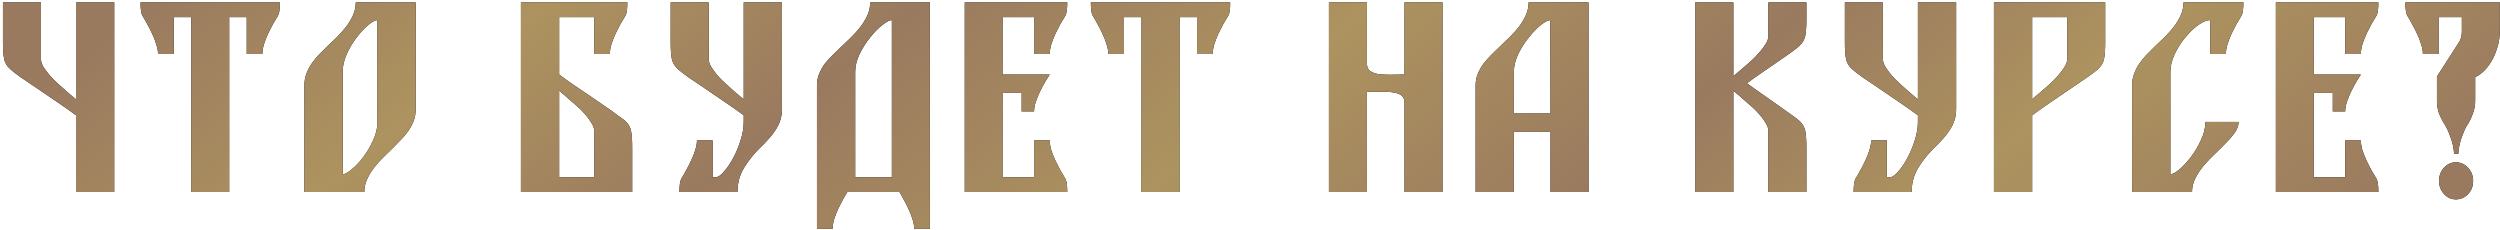
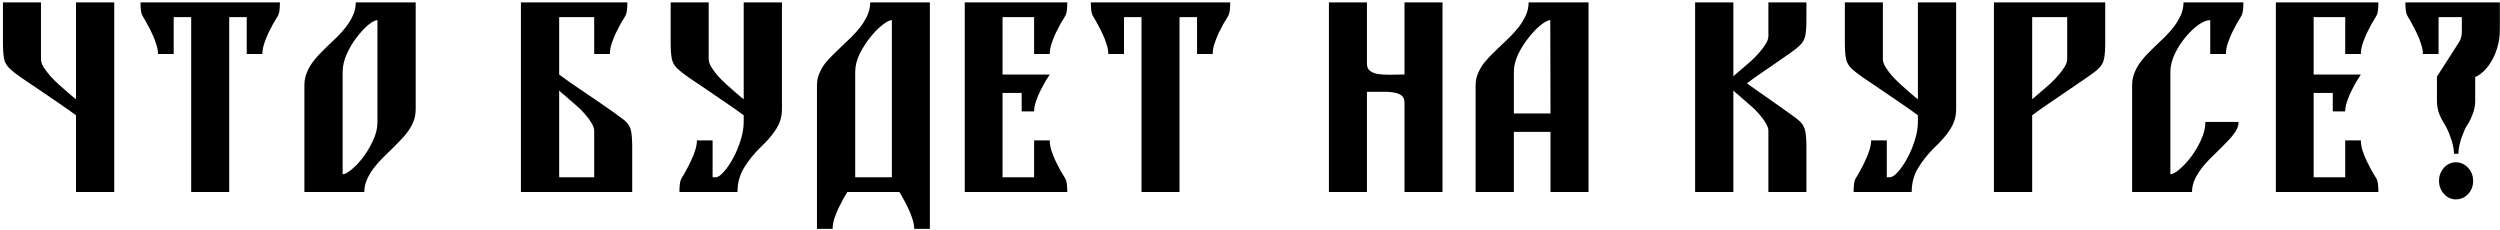
<svg xmlns="http://www.w3.org/2000/svg" width="651" height="60" viewBox="0 0 651 60" fill="none">
  <path d="M19.79 30.02C18.669 29.18 17.23 28.16 15.47 26.96C13.71 25.76 11.95 24.56 10.19 23.36C8.429 22.16 6.829 21.08 5.389 20.12C3.989 19.12 3.069 18.4 2.629 17.96C1.789 17.2 1.269 16.32 1.069 15.32C0.869 14.32 0.769 12.9 0.769 11.06V0.62H10.669V15.38C10.669 16.02 10.889 16.72 11.329 17.48C11.809 18.2 12.37 18.94 13.009 19.7C13.69 20.46 14.43 21.2 15.229 21.92C16.029 22.6 16.75 23.24 17.39 23.84C18.07 24.4 18.63 24.88 19.07 25.28C19.549 25.64 19.79 25.84 19.79 25.88V0.62H29.75V50H19.79V30.02ZM72.887 0.62C72.887 1.42 72.847 2.14 72.767 2.78C72.687 3.42 72.487 3.98 72.167 4.46C71.887 4.9 71.527 5.5 71.087 6.26C70.687 7.02 70.267 7.84 69.827 8.72C69.427 9.6 69.067 10.52 68.747 11.48C68.467 12.4 68.327 13.26 68.327 14.06H64.247V4.46H59.687V50H49.787V4.46H45.227V14.06H41.147C41.147 13.26 40.987 12.4 40.667 11.48C40.387 10.52 40.027 9.6 39.587 8.72C39.187 7.84 38.767 7.02 38.327 6.26C37.927 5.5 37.587 4.9 37.307 4.46C36.987 3.98 36.787 3.42 36.707 2.78C36.627 2.14 36.587 1.42 36.587 0.62H72.887ZM98.284 5.24C97.725 5.24 96.924 5.66 95.885 6.5C94.885 7.34 93.885 8.42 92.885 9.74C91.885 11.02 91.025 12.46 90.305 14.06C89.585 15.66 89.225 17.22 89.225 18.74V45.38C89.784 45.38 90.564 44.96 91.564 44.12C92.605 43.28 93.605 42.22 94.564 40.94C95.564 39.62 96.424 38.16 97.144 36.56C97.904 34.96 98.284 33.4 98.284 31.88V5.24ZM108.244 28.4C108.244 29.56 108.064 30.6 107.704 31.52C107.344 32.44 106.884 33.3 106.324 34.1C105.764 34.9 105.124 35.66 104.404 36.38C103.724 37.1 103.044 37.8 102.364 38.48C101.524 39.28 100.664 40.12 99.784 41C98.904 41.84 98.105 42.74 97.385 43.7C96.665 44.62 96.064 45.62 95.585 46.7C95.105 47.74 94.865 48.84 94.865 50H79.264V22.22C79.264 21.1 79.445 20.08 79.805 19.16C80.165 18.2 80.624 17.32 81.184 16.52C81.745 15.72 82.365 14.96 83.044 14.24C83.764 13.52 84.465 12.82 85.144 12.14C85.984 11.34 86.844 10.52 87.725 9.68C88.605 8.8 89.404 7.9 90.124 6.98C90.844 6.02 91.445 5.02 91.924 3.98C92.404 2.9 92.644 1.78 92.644 0.62H108.244V28.4ZM135.648 50V0.62H163.368C163.368 1.42 163.328 2.14 163.248 2.78C163.168 3.42 162.968 3.98 162.648 4.46C162.368 4.9 162.008 5.5 161.568 6.26C161.168 7.02 160.748 7.84 160.308 8.72C159.908 9.6 159.548 10.52 159.228 11.48C158.948 12.4 158.808 13.26 158.808 14.06H154.728V4.46H145.608V19.4C146.368 19.96 147.268 20.62 148.308 21.38C149.388 22.1 150.508 22.86 151.668 23.66C152.828 24.46 154.008 25.26 155.208 26.06C156.408 26.86 157.508 27.62 158.508 28.34C159.548 29.06 160.428 29.7 161.148 30.26C161.908 30.78 162.448 31.18 162.768 31.46C163.608 32.22 164.128 33.1 164.328 34.1C164.528 35.1 164.628 36.52 164.628 38.36V50H135.648ZM145.608 46.16H154.728V34.04C154.728 33.44 154.488 32.76 154.008 32C153.568 31.24 153.008 30.48 152.328 29.72C151.688 28.96 150.968 28.24 150.168 27.56C149.368 26.84 148.628 26.2 147.948 25.64C147.308 25.04 146.748 24.56 146.268 24.2C145.828 23.8 145.608 23.58 145.608 23.54V46.16ZM193.661 0.62H203.621V28.34C203.621 29.5 203.461 30.54 203.141 31.46C202.821 32.38 202.381 33.24 201.821 34.04C201.301 34.84 200.701 35.6 200.021 36.32C199.381 37.04 198.701 37.74 197.981 38.42C196.341 40.02 194.941 41.76 193.781 43.64C192.621 45.52 192.041 47.64 192.041 50H176.921C176.921 49.2 176.961 48.48 177.041 47.84C177.121 47.2 177.321 46.64 177.641 46.16C177.921 45.72 178.261 45.12 178.661 44.36C179.101 43.6 179.521 42.78 179.921 41.9C180.361 41.02 180.721 40.12 181.001 39.2C181.321 38.24 181.481 37.36 181.481 36.56H185.561V46.16H186.341C186.941 46.16 187.641 45.7 188.441 44.78C189.281 43.86 190.081 42.7 190.841 41.3C191.641 39.86 192.301 38.3 192.821 36.62C193.381 34.9 193.661 33.28 193.661 31.76V30.02C192.541 29.18 191.101 28.16 189.341 26.96C187.581 25.76 185.821 24.56 184.061 23.36C182.301 22.16 180.701 21.08 179.261 20.12C177.861 19.12 176.941 18.4 176.501 17.96C175.661 17.2 175.141 16.32 174.941 15.32C174.741 14.32 174.641 12.9 174.641 11.06V0.62H184.541V15.38C184.541 15.98 184.761 16.66 185.201 17.42C185.681 18.18 186.241 18.94 186.881 19.7C187.561 20.46 188.301 21.2 189.101 21.92C189.901 22.6 190.621 23.24 191.261 23.84C191.941 24.4 192.501 24.88 192.941 25.28C193.421 25.64 193.661 25.84 193.661 25.88V0.62ZM220.658 50C220.378 50.44 220.018 51.04 219.578 51.8C219.178 52.56 218.758 53.38 218.318 54.26C217.918 55.14 217.558 56.04 217.238 56.96C216.958 57.92 216.818 58.8 216.818 59.6H212.738V22.22C212.738 21.1 212.938 20.08 213.338 19.16C213.738 18.2 214.238 17.32 214.838 16.52C215.478 15.72 216.178 14.96 216.938 14.24C217.698 13.52 218.418 12.82 219.098 12.14C219.938 11.34 220.798 10.52 221.678 9.68C222.558 8.8 223.358 7.9 224.078 6.98C224.798 6.02 225.398 5.02 225.878 3.98C226.358 2.9 226.598 1.78 226.598 0.62H242.138V59.6H238.058C238.058 58.8 237.898 57.92 237.578 56.96C237.298 56.04 236.938 55.14 236.498 54.26C236.098 53.38 235.678 52.56 235.238 51.8C234.838 51.04 234.498 50.44 234.218 50H220.658ZM222.698 46.16H232.238V5.24C231.678 5.24 230.858 5.66 229.778 6.5C228.698 7.34 227.638 8.42 226.598 9.74C225.558 11.02 224.638 12.46 223.838 14.06C223.078 15.66 222.698 17.22 222.698 18.74V46.16ZM251.22 50V0.62H277.92C277.92 1.42 277.88 2.14 277.8 2.78C277.72 3.42 277.52 3.98 277.2 4.46C276.92 4.9 276.56 5.5 276.12 6.26C275.72 7.02 275.3 7.84 274.86 8.72C274.46 9.6 274.1 10.52 273.78 11.48C273.5 12.4 273.36 13.26 273.36 14.06H269.28V4.46H261.06V19.4H273.36C273.08 19.84 272.7 20.44 272.22 21.2C271.78 21.96 271.34 22.78 270.9 23.66C270.46 24.54 270.08 25.46 269.76 26.42C269.44 27.34 269.28 28.2 269.28 29H266.04V24.2H261.06V46.16H269.28V36.56H273.36C273.36 37.36 273.5 38.24 273.78 39.2C274.1 40.12 274.46 41.02 274.86 41.9C275.3 42.78 275.72 43.6 276.12 44.36C276.56 45.12 276.92 45.72 277.2 46.16C277.52 46.64 277.72 47.2 277.8 47.84C277.88 48.48 277.92 49.2 277.92 50H251.22ZM320.349 0.62C320.349 1.42 320.309 2.14 320.229 2.78C320.149 3.42 319.949 3.98 319.629 4.46C319.349 4.9 318.989 5.5 318.549 6.26C318.149 7.02 317.729 7.84 317.289 8.72C316.889 9.6 316.529 10.52 316.209 11.48C315.929 12.4 315.789 13.26 315.789 14.06H311.709V4.46H307.149V50H297.249V4.46H292.689V14.06H288.609C288.609 13.26 288.449 12.4 288.129 11.48C287.849 10.52 287.489 9.6 287.049 8.72C286.649 7.84 286.229 7.02 285.789 6.26C285.389 5.5 285.049 4.9 284.769 4.46C284.449 3.98 284.249 3.42 284.169 2.78C284.089 2.14 284.049 1.42 284.049 0.62H320.349ZM365.731 26.78C365.731 25.9 365.471 25.26 364.951 24.86C364.431 24.46 363.731 24.2 362.851 24.08C361.971 23.92 360.931 23.86 359.731 23.9C358.571 23.9 357.311 23.9 355.951 23.9V50H346.051V0.62H355.951V16.52C355.951 17.4 356.211 18.04 356.731 18.44C357.251 18.84 357.951 19.12 358.831 19.28C359.711 19.4 360.731 19.46 361.891 19.46C363.091 19.42 364.371 19.4 365.731 19.4V0.62H375.631V50H365.731V26.78ZM394.21 29.54H403.75L403.69 5.24C403.13 5.24 402.31 5.66 401.23 6.5C400.19 7.34 399.15 8.42 398.11 9.74C397.07 11.02 396.15 12.46 395.35 14.06C394.59 15.66 394.21 17.22 394.21 18.74V29.54ZM384.25 22.22C384.25 21.1 384.45 20.08 384.85 19.16C385.25 18.2 385.75 17.32 386.35 16.52C386.99 15.72 387.67 14.96 388.39 14.24C389.15 13.52 389.87 12.82 390.55 12.14C391.39 11.34 392.25 10.52 393.13 9.68C394.01 8.8 394.81 7.9 395.53 6.98C396.25 6.02 396.85 5.02 397.33 3.98C397.81 2.9 398.05 1.78 398.05 0.62H413.65V50H403.75V34.34H394.21V50H384.25V22.22ZM451.369 19.88C451.369 19.84 451.589 19.64 452.029 19.28C452.509 18.88 453.069 18.4 453.709 17.84C454.389 17.24 455.129 16.6 455.929 15.92C456.729 15.2 457.449 14.46 458.089 13.7C458.769 12.94 459.329 12.2 459.769 11.48C460.249 10.72 460.489 10.02 460.489 9.38V0.62H470.389V5.06C470.389 6.9 470.289 8.32 470.089 9.32C469.889 10.32 469.369 11.2 468.529 11.96C468.089 12.4 467.329 13 466.249 13.76C465.209 14.48 464.029 15.3 462.709 16.22C461.429 17.1 460.089 18.02 458.689 18.98C457.289 19.94 456.029 20.84 454.909 21.68C456.029 22.52 457.289 23.42 458.689 24.38C460.089 25.34 461.429 26.28 462.709 27.2C464.029 28.12 465.209 28.96 466.249 29.72C467.329 30.48 468.089 31.06 468.529 31.46C469.369 32.22 469.889 33.1 470.089 34.1C470.289 35.1 470.389 36.52 470.389 38.36V50H460.489V34.04C460.489 33.44 460.249 32.76 459.769 32C459.329 31.24 458.769 30.48 458.089 29.72C457.449 28.96 456.729 28.24 455.929 27.56C455.129 26.84 454.389 26.2 453.709 25.64C453.069 25.04 452.509 24.56 452.029 24.2C451.589 23.8 451.369 23.58 451.369 23.54V50H441.409V0.62H451.369V19.88ZM499.421 0.62H509.381V28.34C509.381 29.5 509.221 30.54 508.901 31.46C508.581 32.38 508.141 33.24 507.581 34.04C507.061 34.84 506.461 35.6 505.781 36.32C505.141 37.04 504.461 37.74 503.741 38.42C502.101 40.02 500.701 41.76 499.541 43.64C498.381 45.52 497.801 47.64 497.801 50H482.681C482.681 49.2 482.721 48.48 482.801 47.84C482.881 47.2 483.081 46.64 483.401 46.16C483.681 45.72 484.021 45.12 484.421 44.36C484.861 43.6 485.281 42.78 485.681 41.9C486.121 41.02 486.481 40.12 486.761 39.2C487.081 38.24 487.241 37.36 487.241 36.56H491.321V46.16H492.101C492.701 46.16 493.401 45.7 494.201 44.78C495.041 43.86 495.841 42.7 496.601 41.3C497.401 39.86 498.061 38.3 498.581 36.62C499.141 34.9 499.421 33.28 499.421 31.76V30.02C498.301 29.18 496.861 28.16 495.101 26.96C493.341 25.76 491.581 24.56 489.821 23.36C488.061 22.16 486.461 21.08 485.021 20.12C483.621 19.12 482.701 18.4 482.261 17.96C481.421 17.2 480.901 16.32 480.701 15.32C480.501 14.32 480.401 12.9 480.401 11.06V0.62H490.301V15.38C490.301 15.98 490.521 16.66 490.961 17.42C491.441 18.18 492.001 18.94 492.641 19.7C493.321 20.46 494.061 21.2 494.861 21.92C495.661 22.6 496.381 23.24 497.021 23.84C497.701 24.4 498.261 24.88 498.701 25.28C499.181 25.64 499.421 25.84 499.421 25.88V0.62ZM529.179 4.46V25.88C529.179 25.84 529.399 25.64 529.839 25.28C530.319 24.88 530.879 24.4 531.519 23.84C532.199 23.24 532.939 22.6 533.739 21.92C534.539 21.2 535.259 20.46 535.899 19.7C536.579 18.94 537.139 18.2 537.579 17.48C538.059 16.72 538.299 16.02 538.299 15.38V4.46H529.179ZM548.199 11.06C548.199 12.9 548.099 14.32 547.899 15.32C547.699 16.32 547.179 17.2 546.339 17.96C545.899 18.4 544.959 19.12 543.519 20.12C542.119 21.08 540.539 22.16 538.779 23.36C537.019 24.56 535.259 25.76 533.499 26.96C531.739 28.16 530.299 29.18 529.179 30.02V50H519.219V0.62H548.199V11.06ZM575.545 5.24C574.665 5.24 573.625 5.66 572.425 6.5C571.265 7.34 570.145 8.42 569.065 9.74C567.985 11.02 567.065 12.46 566.305 14.06C565.545 15.66 565.165 17.22 565.165 18.74V45.38C565.725 45.38 566.505 44.96 567.505 44.12C568.545 43.24 569.565 42.14 570.565 40.82C571.565 39.5 572.425 38.04 573.145 36.44C573.905 34.84 574.285 33.28 574.285 31.76H582.925C582.925 32.64 582.625 33.52 582.025 34.4C581.425 35.28 580.665 36.18 579.745 37.1C578.865 38.02 577.905 38.98 576.865 39.98C575.825 40.94 574.845 41.96 573.925 43.04C573.045 44.08 572.305 45.18 571.705 46.34C571.105 47.5 570.805 48.72 570.805 50H555.205V22.22C555.205 21.1 555.385 20.08 555.745 19.16C556.105 18.2 556.565 17.32 557.125 16.52C557.685 15.72 558.305 14.96 558.985 14.24C559.705 13.52 560.405 12.82 561.085 12.14C561.925 11.34 562.785 10.52 563.665 9.68C564.545 8.8 565.345 7.9 566.065 6.98C566.785 6.02 567.385 5.02 567.865 3.98C568.345 2.9 568.585 1.78 568.585 0.62H584.185C584.185 1.42 584.145 2.14 584.065 2.78C583.985 3.42 583.785 3.98 583.465 4.46C583.185 4.9 582.825 5.5 582.385 6.26C581.985 7.02 581.565 7.84 581.125 8.72C580.725 9.6 580.365 10.52 580.045 11.48C579.765 12.4 579.625 13.26 579.625 14.06H575.545V5.24ZM592.634 50V0.62H619.334C619.334 1.42 619.294 2.14 619.214 2.78C619.134 3.42 618.934 3.98 618.614 4.46C618.334 4.9 617.974 5.5 617.534 6.26C617.134 7.02 616.714 7.84 616.274 8.72C615.874 9.6 615.514 10.52 615.194 11.48C614.914 12.4 614.774 13.26 614.774 14.06H610.694V4.46H602.474V19.4H614.774C614.494 19.84 614.114 20.44 613.634 21.2C613.194 21.96 612.754 22.78 612.314 23.66C611.874 24.54 611.494 25.46 611.174 26.42C610.854 27.34 610.694 28.2 610.694 29H607.454V24.2H602.474V46.16H610.694V36.56H614.774C614.774 37.36 614.914 38.24 615.194 39.2C615.514 40.12 615.874 41.02 616.274 41.9C616.714 42.78 617.134 43.6 617.534 44.36C617.974 45.12 618.334 45.72 618.614 46.16C618.934 46.64 619.134 47.2 619.214 47.84C619.294 48.48 619.334 49.2 619.334 50H592.634ZM635.003 14.06H630.923C630.923 13.26 630.763 12.4 630.443 11.48C630.163 10.52 629.803 9.6 629.363 8.72C628.963 7.84 628.543 7.02 628.103 6.26C627.703 5.5 627.363 4.9 627.083 4.46C626.763 3.98 626.563 3.42 626.483 2.78C626.403 2.14 626.363 1.42 626.363 0.62H650.963V7.64C650.963 9.48 650.723 11.12 650.243 12.56C649.803 14 649.243 15.24 648.563 16.28C647.923 17.32 647.223 18.16 646.463 18.8C645.743 19.44 645.103 19.86 644.543 20.06V26.24C644.543 27.4 644.343 28.5 643.943 29.54C643.583 30.54 643.203 31.38 642.803 32.06C642.483 32.46 642.163 33 641.843 33.68C641.563 34.32 641.283 35.02 641.003 35.78C640.763 36.5 640.563 37.24 640.403 38C640.243 38.76 640.163 39.44 640.163 40.04H639.023C639.023 39.44 638.943 38.76 638.783 38C638.623 37.24 638.403 36.5 638.123 35.78C637.883 35.02 637.603 34.32 637.283 33.68C636.963 33 636.663 32.46 636.383 32.06C635.943 31.38 635.523 30.54 635.123 29.54C634.763 28.5 634.583 27.4 634.583 26.24V19.94L638.783 13.4C639.143 12.8 639.463 12.3 639.743 11.9C640.023 11.5 640.263 11.12 640.463 10.76C640.663 10.4 640.803 10.04 640.883 9.68C641.003 9.28 641.063 8.8 641.063 8.24V4.46H635.003V14.06ZM644.003 47.12C644.003 48.48 643.563 49.62 642.683 50.54C641.803 51.46 640.743 51.92 639.503 51.92C638.303 51.92 637.263 51.44 636.383 50.48C635.543 49.52 635.123 48.4 635.123 47.12C635.123 45.8 635.543 44.66 636.383 43.7C637.263 42.74 638.303 42.26 639.503 42.26C640.743 42.26 641.803 42.74 642.683 43.7C643.563 44.62 644.003 45.76 644.003 47.12Z" fill="black" />
-   <path d="M19.79 30.02C18.669 29.18 17.23 28.16 15.47 26.96C13.71 25.76 11.95 24.56 10.19 23.36C8.429 22.16 6.829 21.08 5.389 20.12C3.989 19.12 3.069 18.4 2.629 17.96C1.789 17.2 1.269 16.32 1.069 15.32C0.869 14.32 0.769 12.9 0.769 11.06V0.62H10.669V15.38C10.669 16.02 10.889 16.72 11.329 17.48C11.809 18.2 12.37 18.94 13.009 19.7C13.69 20.46 14.43 21.2 15.229 21.92C16.029 22.6 16.75 23.24 17.39 23.84C18.07 24.4 18.63 24.88 19.07 25.28C19.549 25.64 19.79 25.84 19.79 25.88V0.62H29.75V50H19.79V30.02ZM72.887 0.62C72.887 1.42 72.847 2.14 72.767 2.78C72.687 3.42 72.487 3.98 72.167 4.46C71.887 4.9 71.527 5.5 71.087 6.26C70.687 7.02 70.267 7.84 69.827 8.72C69.427 9.6 69.067 10.52 68.747 11.48C68.467 12.4 68.327 13.26 68.327 14.06H64.247V4.46H59.687V50H49.787V4.46H45.227V14.06H41.147C41.147 13.26 40.987 12.4 40.667 11.48C40.387 10.52 40.027 9.6 39.587 8.72C39.187 7.84 38.767 7.02 38.327 6.26C37.927 5.5 37.587 4.9 37.307 4.46C36.987 3.98 36.787 3.42 36.707 2.78C36.627 2.14 36.587 1.42 36.587 0.62H72.887ZM98.284 5.24C97.725 5.24 96.924 5.66 95.885 6.5C94.885 7.34 93.885 8.42 92.885 9.74C91.885 11.02 91.025 12.46 90.305 14.06C89.585 15.66 89.225 17.22 89.225 18.74V45.38C89.784 45.38 90.564 44.96 91.564 44.12C92.605 43.28 93.605 42.22 94.564 40.94C95.564 39.62 96.424 38.16 97.144 36.56C97.904 34.96 98.284 33.4 98.284 31.88V5.24ZM108.244 28.4C108.244 29.56 108.064 30.6 107.704 31.52C107.344 32.44 106.884 33.3 106.324 34.1C105.764 34.9 105.124 35.66 104.404 36.38C103.724 37.1 103.044 37.8 102.364 38.48C101.524 39.28 100.664 40.12 99.784 41C98.904 41.84 98.105 42.74 97.385 43.7C96.665 44.62 96.064 45.62 95.585 46.7C95.105 47.74 94.865 48.84 94.865 50H79.264V22.22C79.264 21.1 79.445 20.08 79.805 19.16C80.165 18.2 80.624 17.32 81.184 16.52C81.745 15.72 82.365 14.96 83.044 14.24C83.764 13.52 84.465 12.82 85.144 12.14C85.984 11.34 86.844 10.52 87.725 9.68C88.605 8.8 89.404 7.9 90.124 6.98C90.844 6.02 91.445 5.02 91.924 3.98C92.404 2.9 92.644 1.78 92.644 0.62H108.244V28.4ZM135.648 50V0.62H163.368C163.368 1.42 163.328 2.14 163.248 2.78C163.168 3.42 162.968 3.98 162.648 4.46C162.368 4.9 162.008 5.5 161.568 6.26C161.168 7.02 160.748 7.84 160.308 8.72C159.908 9.6 159.548 10.52 159.228 11.48C158.948 12.4 158.808 13.26 158.808 14.06H154.728V4.46H145.608V19.4C146.368 19.96 147.268 20.62 148.308 21.38C149.388 22.1 150.508 22.86 151.668 23.66C152.828 24.46 154.008 25.26 155.208 26.06C156.408 26.86 157.508 27.62 158.508 28.34C159.548 29.06 160.428 29.7 161.148 30.26C161.908 30.78 162.448 31.18 162.768 31.46C163.608 32.22 164.128 33.1 164.328 34.1C164.528 35.1 164.628 36.52 164.628 38.36V50H135.648ZM145.608 46.16H154.728V34.04C154.728 33.44 154.488 32.76 154.008 32C153.568 31.24 153.008 30.48 152.328 29.72C151.688 28.96 150.968 28.24 150.168 27.56C149.368 26.84 148.628 26.2 147.948 25.64C147.308 25.04 146.748 24.56 146.268 24.2C145.828 23.8 145.608 23.58 145.608 23.54V46.16ZM193.661 0.62H203.621V28.34C203.621 29.5 203.461 30.54 203.141 31.46C202.821 32.38 202.381 33.24 201.821 34.04C201.301 34.84 200.701 35.6 200.021 36.32C199.381 37.04 198.701 37.74 197.981 38.42C196.341 40.02 194.941 41.76 193.781 43.64C192.621 45.52 192.041 47.64 192.041 50H176.921C176.921 49.2 176.961 48.48 177.041 47.84C177.121 47.2 177.321 46.64 177.641 46.16C177.921 45.72 178.261 45.12 178.661 44.36C179.101 43.6 179.521 42.78 179.921 41.9C180.361 41.02 180.721 40.12 181.001 39.2C181.321 38.24 181.481 37.36 181.481 36.56H185.561V46.16H186.341C186.941 46.16 187.641 45.7 188.441 44.78C189.281 43.86 190.081 42.7 190.841 41.3C191.641 39.86 192.301 38.3 192.821 36.62C193.381 34.9 193.661 33.28 193.661 31.76V30.02C192.541 29.18 191.101 28.16 189.341 26.96C187.581 25.76 185.821 24.56 184.061 23.36C182.301 22.16 180.701 21.08 179.261 20.12C177.861 19.12 176.941 18.4 176.501 17.96C175.661 17.2 175.141 16.32 174.941 15.32C174.741 14.32 174.641 12.9 174.641 11.06V0.62H184.541V15.38C184.541 15.98 184.761 16.66 185.201 17.42C185.681 18.18 186.241 18.94 186.881 19.7C187.561 20.46 188.301 21.2 189.101 21.92C189.901 22.6 190.621 23.24 191.261 23.84C191.941 24.4 192.501 24.88 192.941 25.28C193.421 25.64 193.661 25.84 193.661 25.88V0.62ZM220.658 50C220.378 50.44 220.018 51.04 219.578 51.8C219.178 52.56 218.758 53.38 218.318 54.26C217.918 55.14 217.558 56.04 217.238 56.96C216.958 57.92 216.818 58.8 216.818 59.6H212.738V22.22C212.738 21.1 212.938 20.08 213.338 19.16C213.738 18.2 214.238 17.32 214.838 16.52C215.478 15.72 216.178 14.96 216.938 14.24C217.698 13.52 218.418 12.82 219.098 12.14C219.938 11.34 220.798 10.52 221.678 9.68C222.558 8.8 223.358 7.9 224.078 6.98C224.798 6.02 225.398 5.02 225.878 3.98C226.358 2.9 226.598 1.78 226.598 0.62H242.138V59.6H238.058C238.058 58.8 237.898 57.92 237.578 56.96C237.298 56.04 236.938 55.14 236.498 54.26C236.098 53.38 235.678 52.56 235.238 51.8C234.838 51.04 234.498 50.44 234.218 50H220.658ZM222.698 46.16H232.238V5.24C231.678 5.24 230.858 5.66 229.778 6.5C228.698 7.34 227.638 8.42 226.598 9.74C225.558 11.02 224.638 12.46 223.838 14.06C223.078 15.66 222.698 17.22 222.698 18.74V46.16ZM251.22 50V0.62H277.92C277.92 1.42 277.88 2.14 277.8 2.78C277.72 3.42 277.52 3.98 277.2 4.46C276.92 4.9 276.56 5.5 276.12 6.26C275.72 7.02 275.3 7.84 274.86 8.72C274.46 9.6 274.1 10.52 273.78 11.48C273.5 12.4 273.36 13.26 273.36 14.06H269.28V4.46H261.06V19.4H273.36C273.08 19.84 272.7 20.44 272.22 21.2C271.78 21.96 271.34 22.78 270.9 23.66C270.46 24.54 270.08 25.46 269.76 26.42C269.44 27.34 269.28 28.2 269.28 29H266.04V24.2H261.06V46.16H269.28V36.56H273.36C273.36 37.36 273.5 38.24 273.78 39.2C274.1 40.12 274.46 41.02 274.86 41.9C275.3 42.78 275.72 43.6 276.12 44.36C276.56 45.12 276.92 45.72 277.2 46.16C277.52 46.64 277.72 47.2 277.8 47.84C277.88 48.48 277.92 49.2 277.92 50H251.22ZM320.349 0.62C320.349 1.42 320.309 2.14 320.229 2.78C320.149 3.42 319.949 3.98 319.629 4.46C319.349 4.9 318.989 5.5 318.549 6.26C318.149 7.02 317.729 7.84 317.289 8.72C316.889 9.6 316.529 10.52 316.209 11.48C315.929 12.4 315.789 13.26 315.789 14.06H311.709V4.46H307.149V50H297.249V4.46H292.689V14.06H288.609C288.609 13.26 288.449 12.4 288.129 11.48C287.849 10.52 287.489 9.6 287.049 8.72C286.649 7.84 286.229 7.02 285.789 6.26C285.389 5.5 285.049 4.9 284.769 4.46C284.449 3.98 284.249 3.42 284.169 2.78C284.089 2.14 284.049 1.42 284.049 0.62H320.349ZM365.731 26.78C365.731 25.9 365.471 25.26 364.951 24.86C364.431 24.46 363.731 24.2 362.851 24.08C361.971 23.92 360.931 23.86 359.731 23.9C358.571 23.9 357.311 23.9 355.951 23.9V50H346.051V0.62H355.951V16.52C355.951 17.4 356.211 18.04 356.731 18.44C357.251 18.84 357.951 19.12 358.831 19.28C359.711 19.4 360.731 19.46 361.891 19.46C363.091 19.42 364.371 19.4 365.731 19.4V0.62H375.631V50H365.731V26.78ZM394.21 29.54H403.75L403.69 5.24C403.13 5.24 402.31 5.66 401.23 6.5C400.19 7.34 399.15 8.42 398.11 9.74C397.07 11.02 396.15 12.46 395.35 14.06C394.59 15.66 394.21 17.22 394.21 18.74V29.54ZM384.25 22.22C384.25 21.1 384.45 20.08 384.85 19.16C385.25 18.2 385.75 17.32 386.35 16.52C386.99 15.72 387.67 14.96 388.39 14.24C389.15 13.52 389.87 12.82 390.55 12.14C391.39 11.34 392.25 10.52 393.13 9.68C394.01 8.8 394.81 7.9 395.53 6.98C396.25 6.02 396.85 5.02 397.33 3.98C397.81 2.9 398.05 1.78 398.05 0.62H413.65V50H403.75V34.34H394.21V50H384.25V22.22ZM451.369 19.88C451.369 19.84 451.589 19.64 452.029 19.28C452.509 18.88 453.069 18.4 453.709 17.84C454.389 17.24 455.129 16.6 455.929 15.92C456.729 15.2 457.449 14.46 458.089 13.7C458.769 12.94 459.329 12.2 459.769 11.48C460.249 10.72 460.489 10.02 460.489 9.38V0.62H470.389V5.06C470.389 6.9 470.289 8.32 470.089 9.32C469.889 10.32 469.369 11.2 468.529 11.96C468.089 12.4 467.329 13 466.249 13.76C465.209 14.48 464.029 15.3 462.709 16.22C461.429 17.1 460.089 18.02 458.689 18.98C457.289 19.94 456.029 20.84 454.909 21.68C456.029 22.52 457.289 23.42 458.689 24.38C460.089 25.34 461.429 26.28 462.709 27.2C464.029 28.12 465.209 28.96 466.249 29.72C467.329 30.48 468.089 31.06 468.529 31.46C469.369 32.22 469.889 33.1 470.089 34.1C470.289 35.1 470.389 36.52 470.389 38.36V50H460.489V34.04C460.489 33.44 460.249 32.76 459.769 32C459.329 31.24 458.769 30.48 458.089 29.72C457.449 28.96 456.729 28.24 455.929 27.56C455.129 26.84 454.389 26.2 453.709 25.64C453.069 25.04 452.509 24.56 452.029 24.2C451.589 23.8 451.369 23.58 451.369 23.54V50H441.409V0.62H451.369V19.88ZM499.421 0.62H509.381V28.34C509.381 29.5 509.221 30.54 508.901 31.46C508.581 32.38 508.141 33.24 507.581 34.04C507.061 34.84 506.461 35.6 505.781 36.32C505.141 37.04 504.461 37.74 503.741 38.42C502.101 40.02 500.701 41.76 499.541 43.64C498.381 45.52 497.801 47.64 497.801 50H482.681C482.681 49.2 482.721 48.48 482.801 47.84C482.881 47.2 483.081 46.64 483.401 46.16C483.681 45.72 484.021 45.12 484.421 44.36C484.861 43.6 485.281 42.78 485.681 41.9C486.121 41.02 486.481 40.12 486.761 39.2C487.081 38.24 487.241 37.36 487.241 36.56H491.321V46.16H492.101C492.701 46.16 493.401 45.7 494.201 44.78C495.041 43.86 495.841 42.7 496.601 41.3C497.401 39.86 498.061 38.3 498.581 36.62C499.141 34.9 499.421 33.28 499.421 31.76V30.02C498.301 29.18 496.861 28.16 495.101 26.96C493.341 25.76 491.581 24.56 489.821 23.36C488.061 22.16 486.461 21.08 485.021 20.12C483.621 19.12 482.701 18.4 482.261 17.96C481.421 17.2 480.901 16.32 480.701 15.32C480.501 14.32 480.401 12.9 480.401 11.06V0.62H490.301V15.38C490.301 15.98 490.521 16.66 490.961 17.42C491.441 18.18 492.001 18.94 492.641 19.7C493.321 20.46 494.061 21.2 494.861 21.92C495.661 22.6 496.381 23.24 497.021 23.84C497.701 24.4 498.261 24.88 498.701 25.28C499.181 25.64 499.421 25.84 499.421 25.88V0.62ZM529.179 4.46V25.88C529.179 25.84 529.399 25.64 529.839 25.28C530.319 24.88 530.879 24.4 531.519 23.84C532.199 23.24 532.939 22.6 533.739 21.92C534.539 21.2 535.259 20.46 535.899 19.7C536.579 18.94 537.139 18.2 537.579 17.48C538.059 16.72 538.299 16.02 538.299 15.38V4.46H529.179ZM548.199 11.06C548.199 12.9 548.099 14.32 547.899 15.32C547.699 16.32 547.179 17.2 546.339 17.96C545.899 18.4 544.959 19.12 543.519 20.12C542.119 21.08 540.539 22.16 538.779 23.36C537.019 24.56 535.259 25.76 533.499 26.96C531.739 28.16 530.299 29.18 529.179 30.02V50H519.219V0.62H548.199V11.06ZM575.545 5.24C574.665 5.24 573.625 5.66 572.425 6.5C571.265 7.34 570.145 8.42 569.065 9.74C567.985 11.02 567.065 12.46 566.305 14.06C565.545 15.66 565.165 17.22 565.165 18.74V45.38C565.725 45.38 566.505 44.96 567.505 44.12C568.545 43.24 569.565 42.14 570.565 40.82C571.565 39.5 572.425 38.04 573.145 36.44C573.905 34.84 574.285 33.28 574.285 31.76H582.925C582.925 32.64 582.625 33.52 582.025 34.4C581.425 35.28 580.665 36.18 579.745 37.1C578.865 38.02 577.905 38.98 576.865 39.98C575.825 40.94 574.845 41.96 573.925 43.04C573.045 44.08 572.305 45.18 571.705 46.34C571.105 47.5 570.805 48.72 570.805 50H555.205V22.22C555.205 21.1 555.385 20.08 555.745 19.16C556.105 18.2 556.565 17.32 557.125 16.52C557.685 15.72 558.305 14.96 558.985 14.24C559.705 13.52 560.405 12.82 561.085 12.14C561.925 11.34 562.785 10.52 563.665 9.68C564.545 8.8 565.345 7.9 566.065 6.98C566.785 6.02 567.385 5.02 567.865 3.98C568.345 2.9 568.585 1.78 568.585 0.62H584.185C584.185 1.42 584.145 2.14 584.065 2.78C583.985 3.42 583.785 3.98 583.465 4.46C583.185 4.9 582.825 5.5 582.385 6.26C581.985 7.02 581.565 7.84 581.125 8.72C580.725 9.6 580.365 10.52 580.045 11.48C579.765 12.4 579.625 13.26 579.625 14.06H575.545V5.24ZM592.634 50V0.62H619.334C619.334 1.42 619.294 2.14 619.214 2.78C619.134 3.42 618.934 3.98 618.614 4.46C618.334 4.9 617.974 5.5 617.534 6.26C617.134 7.02 616.714 7.84 616.274 8.72C615.874 9.6 615.514 10.52 615.194 11.48C614.914 12.4 614.774 13.26 614.774 14.06H610.694V4.46H602.474V19.4H614.774C614.494 19.84 614.114 20.44 613.634 21.2C613.194 21.96 612.754 22.78 612.314 23.66C611.874 24.54 611.494 25.46 611.174 26.42C610.854 27.34 610.694 28.2 610.694 29H607.454V24.2H602.474V46.16H610.694V36.56H614.774C614.774 37.36 614.914 38.24 615.194 39.2C615.514 40.12 615.874 41.02 616.274 41.9C616.714 42.78 617.134 43.6 617.534 44.36C617.974 45.12 618.334 45.72 618.614 46.16C618.934 46.64 619.134 47.2 619.214 47.84C619.294 48.48 619.334 49.2 619.334 50H592.634ZM635.003 14.06H630.923C630.923 13.26 630.763 12.4 630.443 11.48C630.163 10.52 629.803 9.6 629.363 8.72C628.963 7.84 628.543 7.02 628.103 6.26C627.703 5.5 627.363 4.9 627.083 4.46C626.763 3.98 626.563 3.42 626.483 2.78C626.403 2.14 626.363 1.42 626.363 0.62H650.963V7.64C650.963 9.48 650.723 11.12 650.243 12.56C649.803 14 649.243 15.24 648.563 16.28C647.923 17.32 647.223 18.16 646.463 18.8C645.743 19.44 645.103 19.86 644.543 20.06V26.24C644.543 27.4 644.343 28.5 643.943 29.54C643.583 30.54 643.203 31.38 642.803 32.06C642.483 32.46 642.163 33 641.843 33.68C641.563 34.32 641.283 35.02 641.003 35.78C640.763 36.5 640.563 37.24 640.403 38C640.243 38.76 640.163 39.44 640.163 40.04H639.023C639.023 39.44 638.943 38.76 638.783 38C638.623 37.24 638.403 36.5 638.123 35.78C637.883 35.02 637.603 34.32 637.283 33.68C636.963 33 636.663 32.46 636.383 32.06C635.943 31.38 635.523 30.54 635.123 29.54C634.763 28.5 634.583 27.4 634.583 26.24V19.94L638.783 13.4C639.143 12.8 639.463 12.3 639.743 11.9C640.023 11.5 640.263 11.12 640.463 10.76C640.663 10.4 640.803 10.04 640.883 9.68C641.003 9.28 641.063 8.8 641.063 8.24V4.46H635.003V14.06ZM644.003 47.12C644.003 48.48 643.563 49.62 642.683 50.54C641.803 51.46 640.743 51.92 639.503 51.92C638.303 51.92 637.263 51.44 636.383 50.48C635.543 49.52 635.123 48.4 635.123 47.12C635.123 45.8 635.543 44.66 636.383 43.7C637.263 42.74 638.303 42.26 639.503 42.26C640.743 42.26 641.803 42.74 642.683 43.7C643.563 44.62 644.003 45.76 644.003 47.12Z" fill="url(#paint0_linear_21_1683)" />
  <defs>
    <linearGradient id="paint0_linear_21_1683" x1="44.077" y1="-4.204" x2="308.718" y2="313.519" gradientUnits="userSpaceOnUse">
      <stop stop-color="#9A7A5F" />
      <stop offset="0.161" stop-color="#AD935F" />
      <stop offset="0.312" stop-color="#9A7A5F" />
      <stop offset="0.495" stop-color="#AD935F" />
      <stop offset="0.672" stop-color="#9A7A5F" />
      <stop offset="0.818" stop-color="#AD935F" />
      <stop offset="1" stop-color="#9A7A5F" />
    </linearGradient>
  </defs>
</svg>